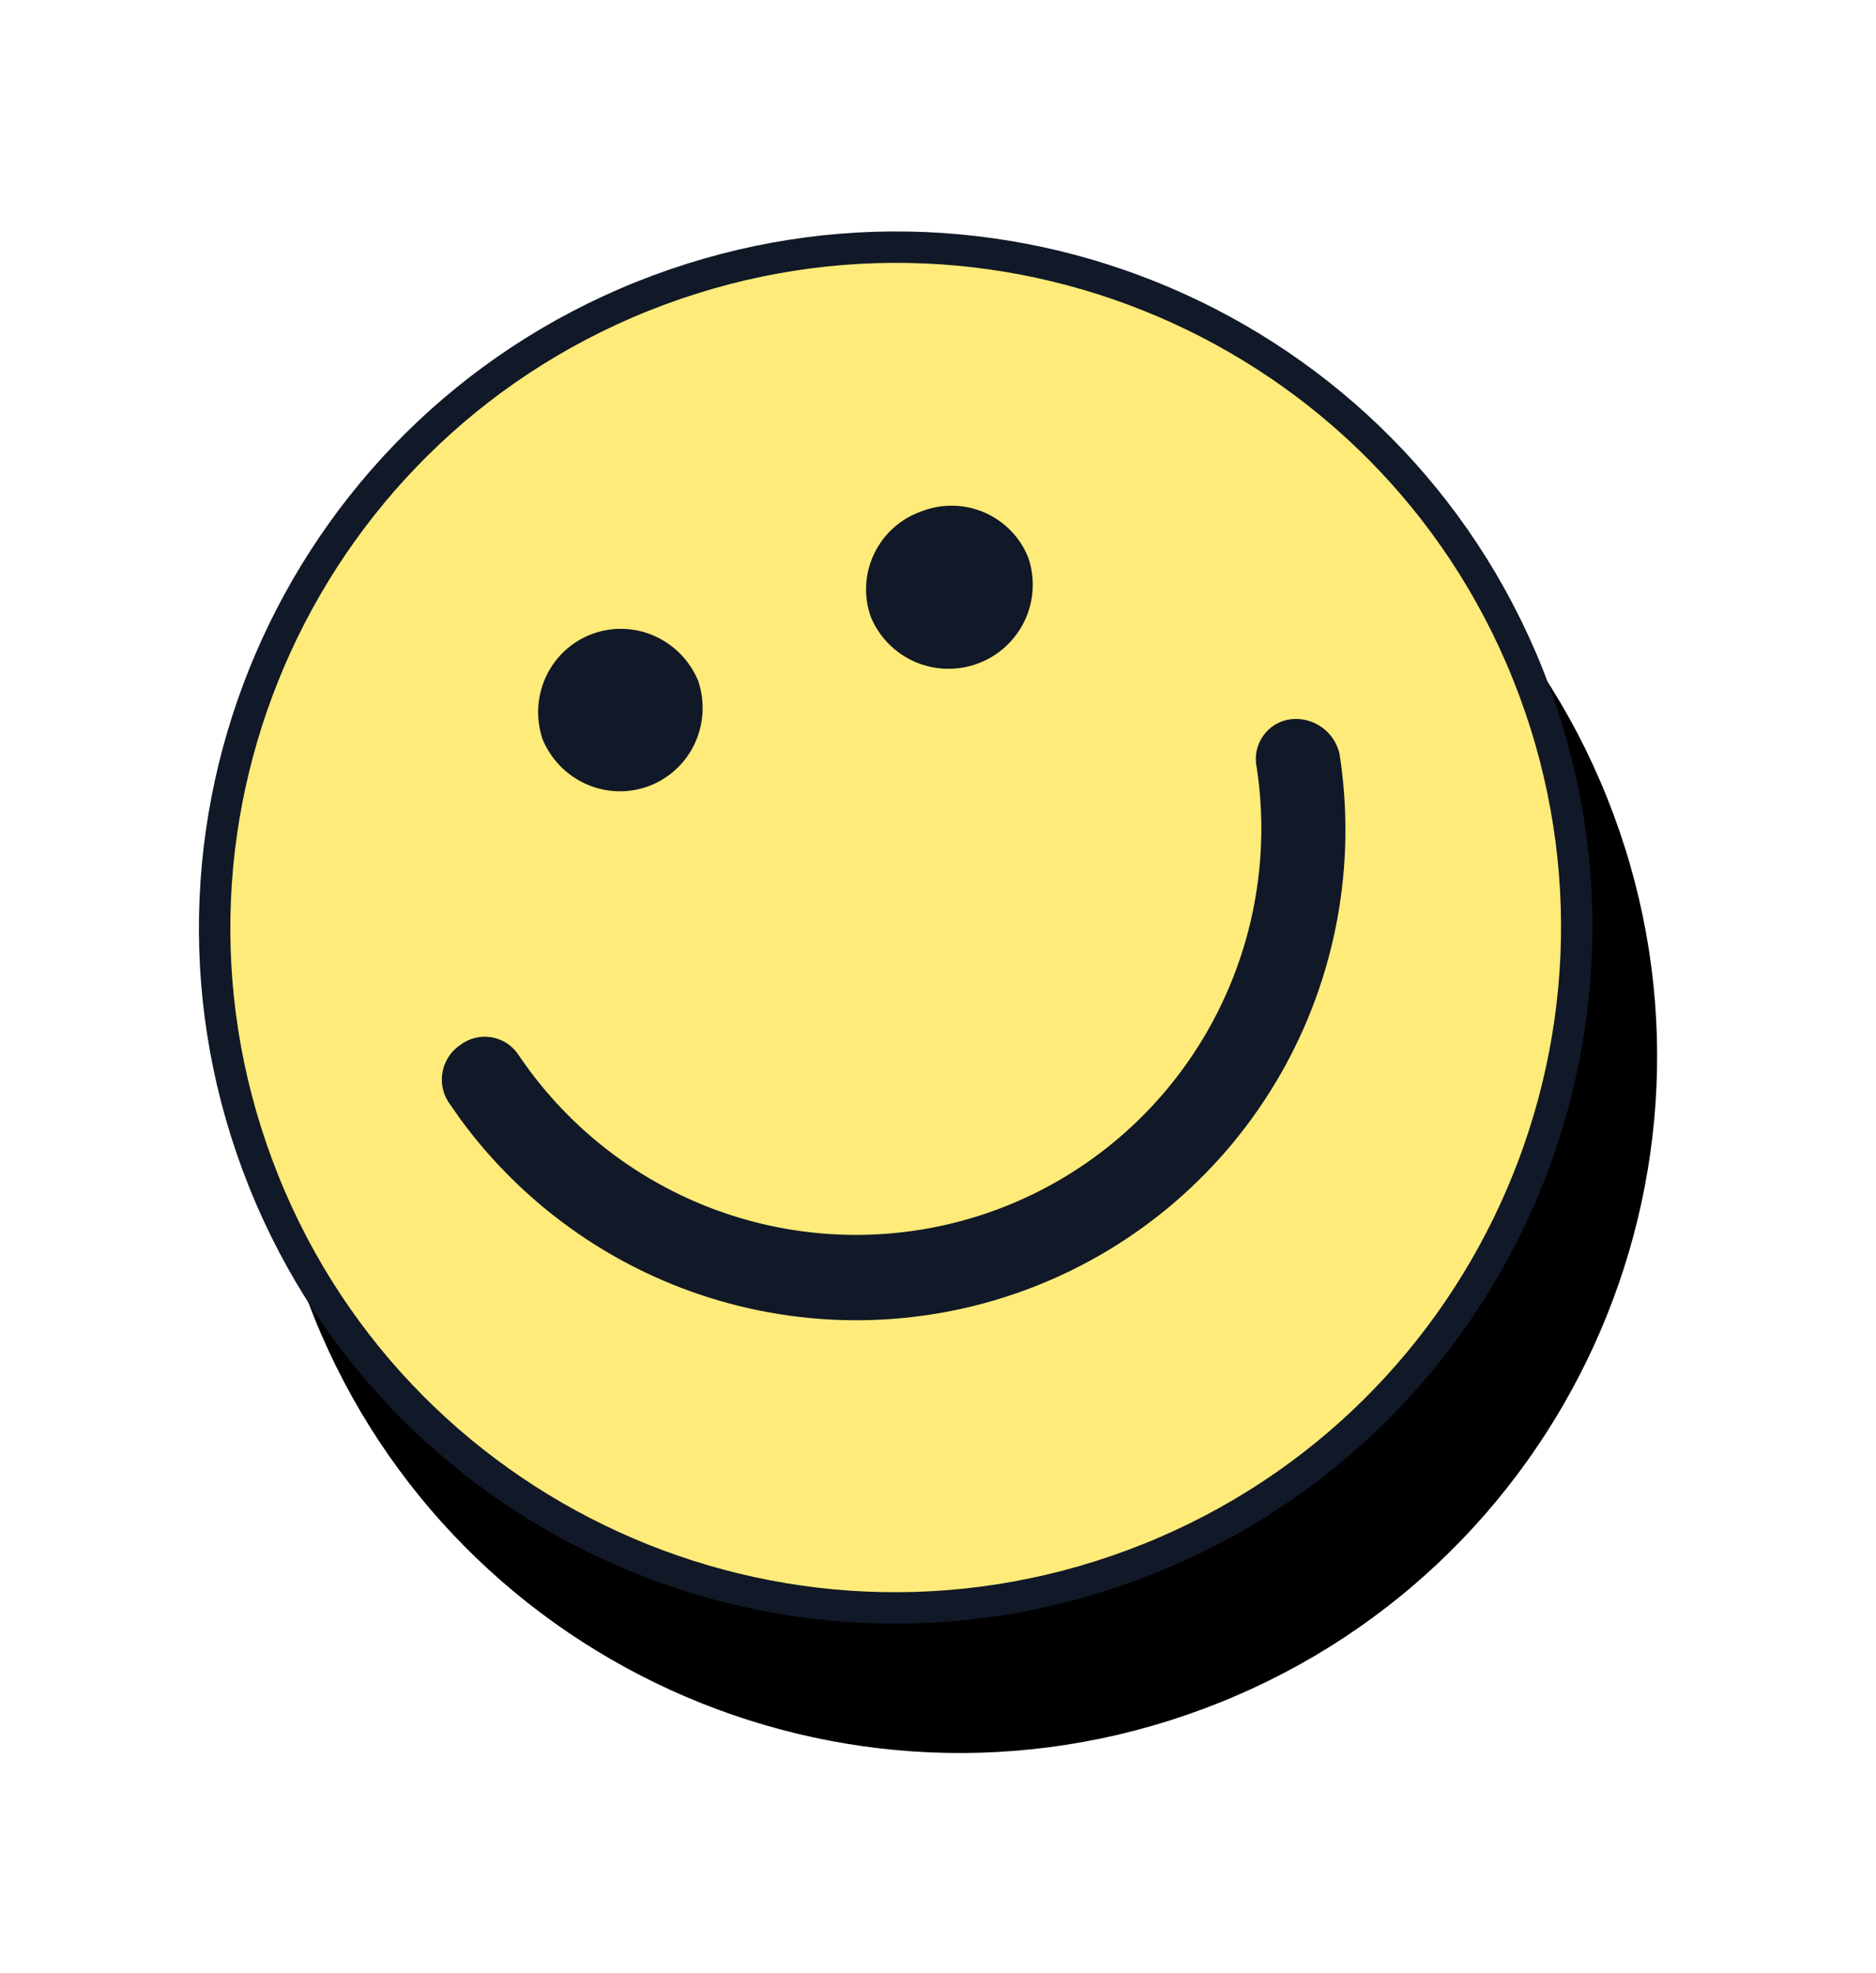
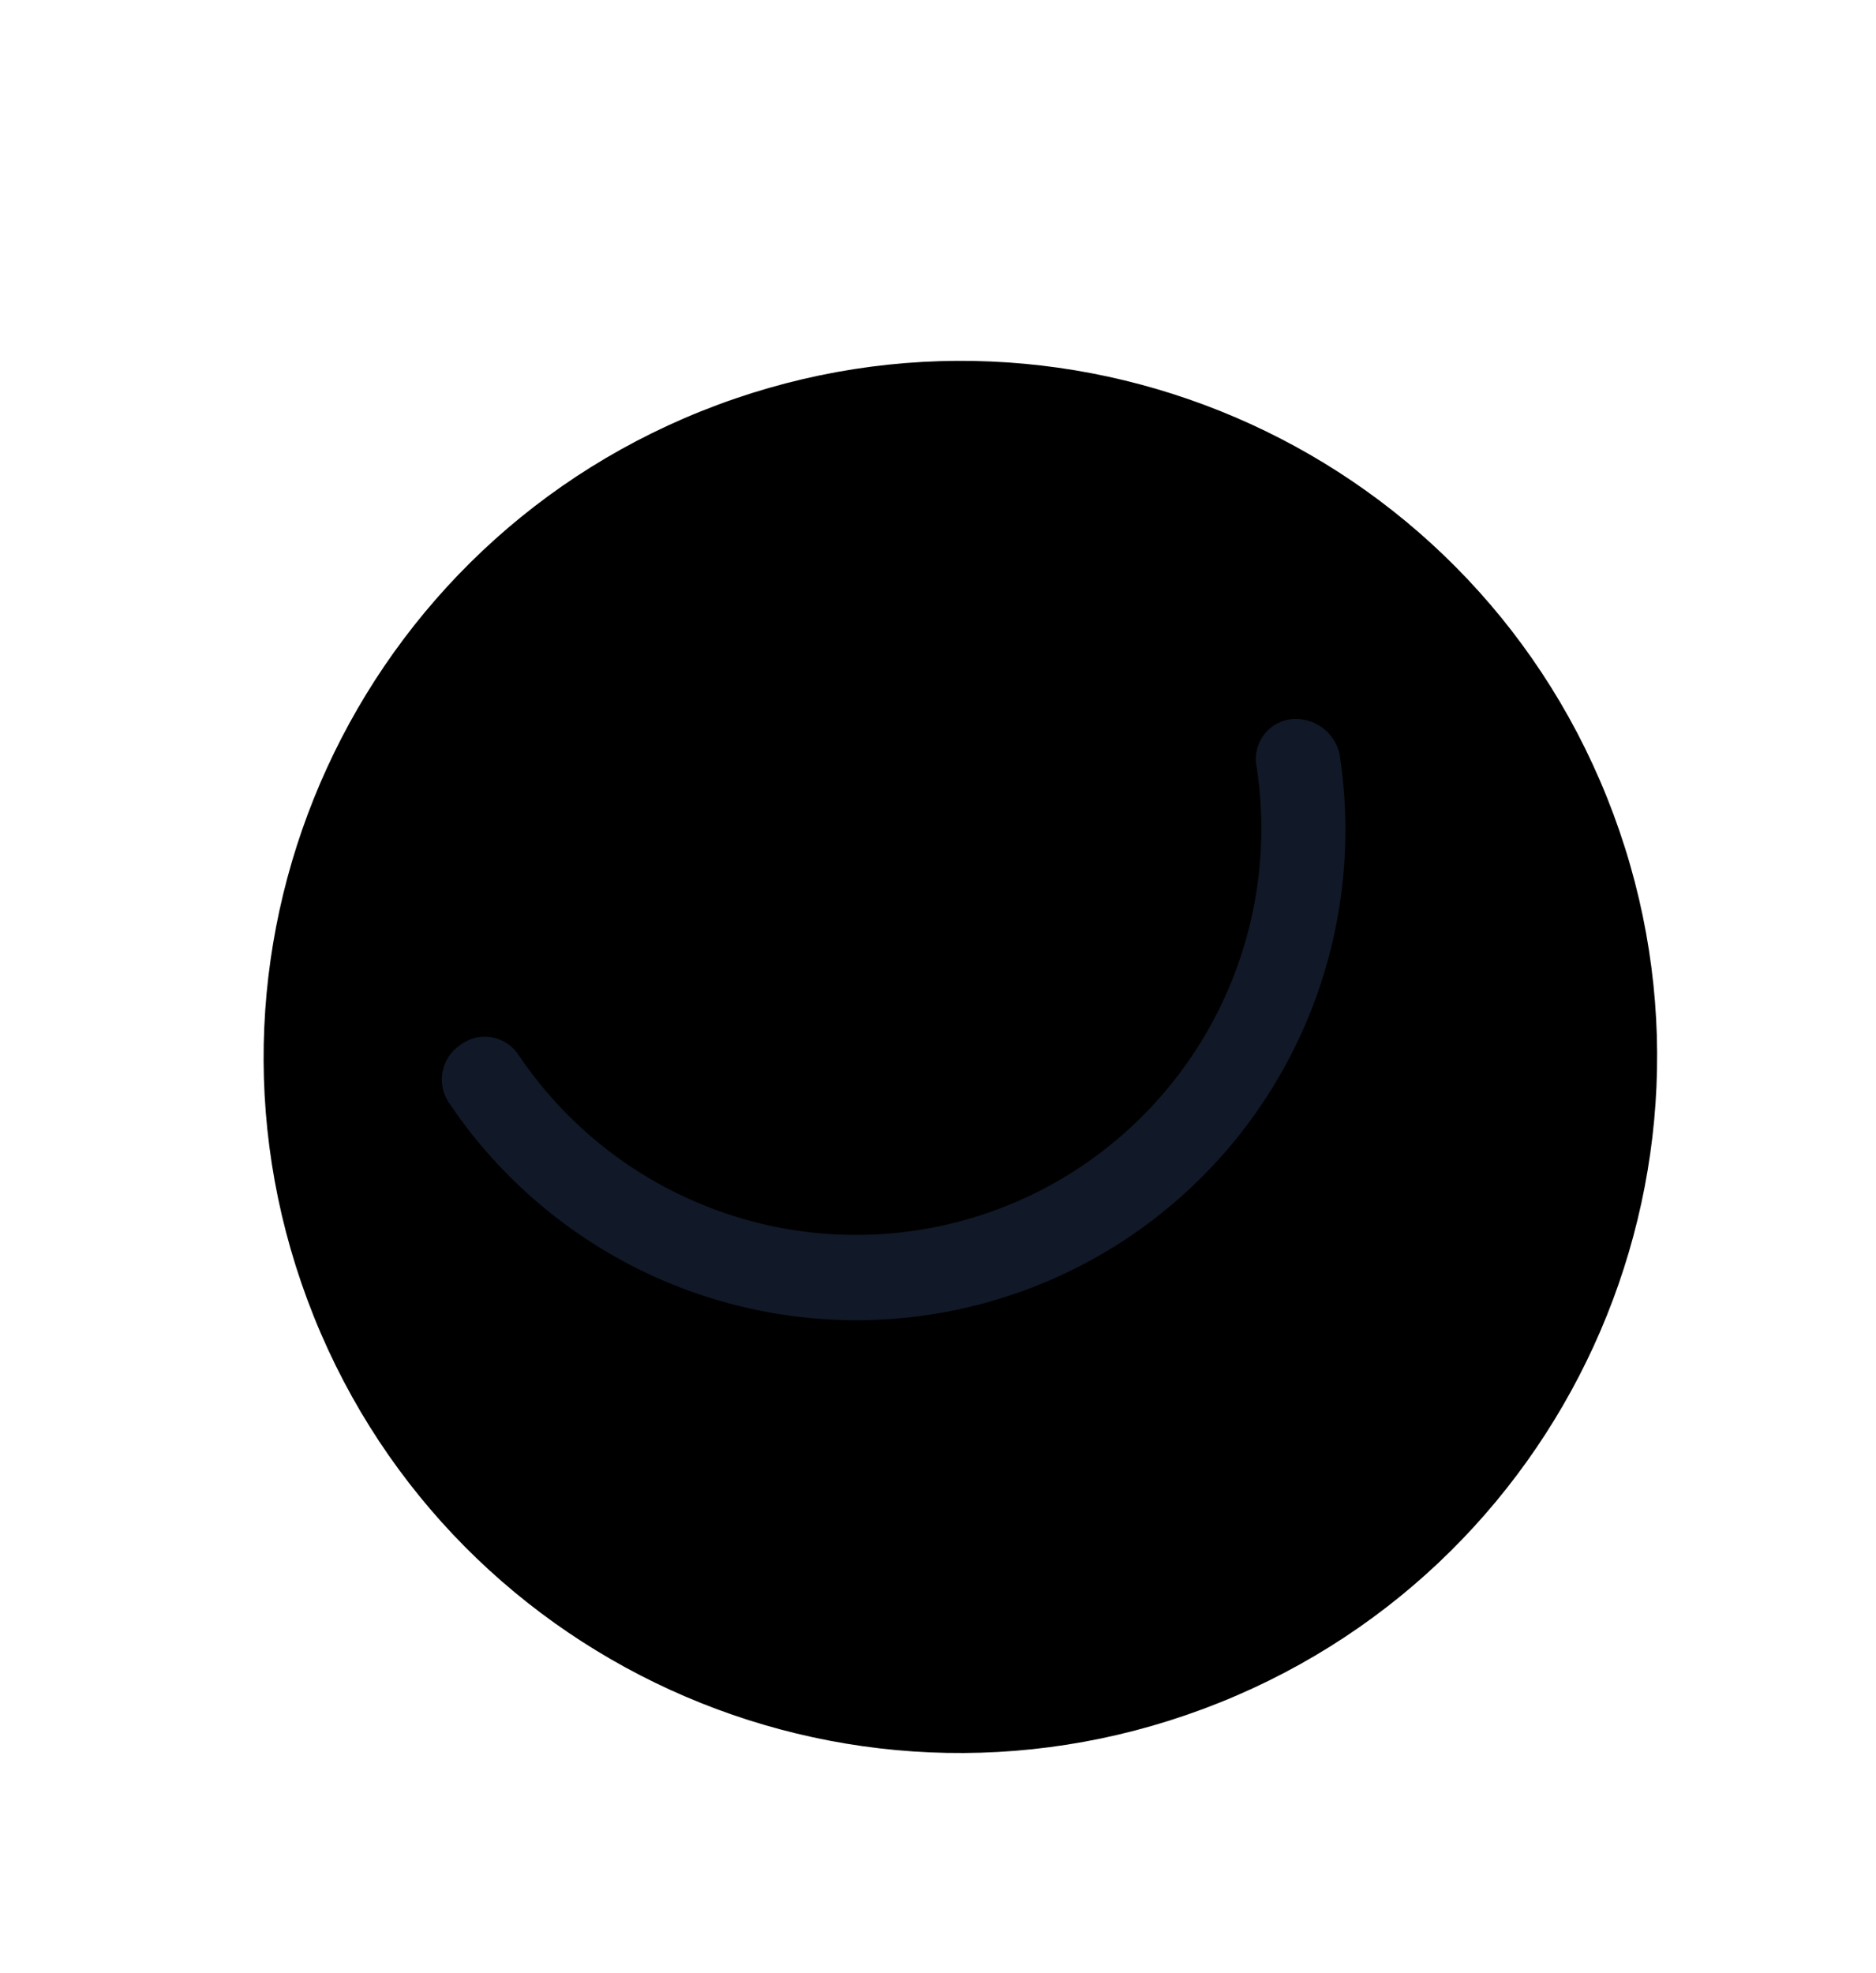
<svg xmlns="http://www.w3.org/2000/svg" width="58" height="61" viewBox="0 0 58 61" fill="none">
  <path d="M22.355 12.971C33.253 8.914 45.372 14.447 49.423 25.327C53.474 36.208 47.925 48.318 37.028 52.376C26.131 56.434 14.012 50.901 9.961 40.021C5.909 29.141 11.458 17.029 22.355 12.971Z" fill="black" stroke="black" stroke-width="0.971" />
-   <path d="M20.355 8.971C31.253 4.913 43.372 10.447 47.423 21.327C51.474 32.208 45.925 44.318 35.028 48.376C24.131 52.434 12.012 46.901 7.961 36.021C3.909 25.141 9.458 13.029 20.355 8.971Z" fill="#FFEB79" stroke="#111827" stroke-width="0.971" />
  <path d="M39.605 22.697C39.711 22.634 39.828 22.593 39.95 22.578C40.201 22.55 40.455 22.616 40.662 22.763C40.866 22.907 41.011 23.121 41.072 23.364C41.591 26.699 40.963 30.109 39.289 33.033C37.612 35.961 34.988 38.226 31.849 39.453C28.71 40.681 25.245 40.797 22.027 39.782C19.01 38.831 16.379 36.939 14.513 34.391L14.15 33.872C14.022 33.667 13.977 33.419 14.027 33.182C14.076 32.942 14.217 32.731 14.42 32.595L14.429 32.589L14.438 32.582C14.538 32.505 14.654 32.449 14.778 32.42C14.901 32.39 15.029 32.388 15.154 32.411C15.278 32.434 15.397 32.484 15.502 32.556C15.606 32.629 15.695 32.723 15.761 32.832L15.766 32.839L15.771 32.846C17.417 35.272 19.834 37.067 22.628 37.938C25.422 38.809 28.427 38.704 31.15 37.639C33.872 36.575 36.151 34.613 37.613 32.078C39.076 29.543 39.635 26.583 39.199 23.685L39.197 23.672L39.194 23.66C39.167 23.538 39.165 23.412 39.189 23.289C39.214 23.167 39.264 23.05 39.336 22.948C39.407 22.846 39.499 22.76 39.605 22.697Z" fill="#111827" stroke="#111827" stroke-width="0.694" />
-   <path d="M18.426 19.924C18.965 19.724 19.562 19.742 20.092 19.977C20.619 20.21 21.038 20.639 21.263 21.175C21.443 21.727 21.407 22.326 21.161 22.847C20.913 23.371 20.474 23.776 19.935 23.977C19.396 24.177 18.798 24.159 18.268 23.924C17.741 23.691 17.322 23.262 17.098 22.726C16.917 22.174 16.954 21.575 17.199 21.054C17.447 20.53 17.887 20.125 18.426 19.924Z" fill="#111827" stroke="#111827" stroke-width="0.694" />
-   <path d="M28.598 16.137L28.609 16.133C28.88 16.027 29.17 15.974 29.46 15.98C29.751 15.985 30.038 16.048 30.305 16.165C30.571 16.281 30.811 16.449 31.012 16.658C31.211 16.864 31.366 17.108 31.471 17.375C31.652 17.925 31.613 18.525 31.362 19.048C31.109 19.574 30.662 19.982 30.114 20.186C29.566 20.39 28.961 20.374 28.426 20.142C27.893 19.91 27.471 19.482 27.247 18.947C27.152 18.677 27.111 18.391 27.126 18.105C27.14 17.816 27.213 17.532 27.338 17.27C27.463 17.008 27.639 16.772 27.855 16.578C28.071 16.384 28.324 16.234 28.598 16.137Z" fill="#111827" stroke="#111827" stroke-width="0.694" />
</svg>